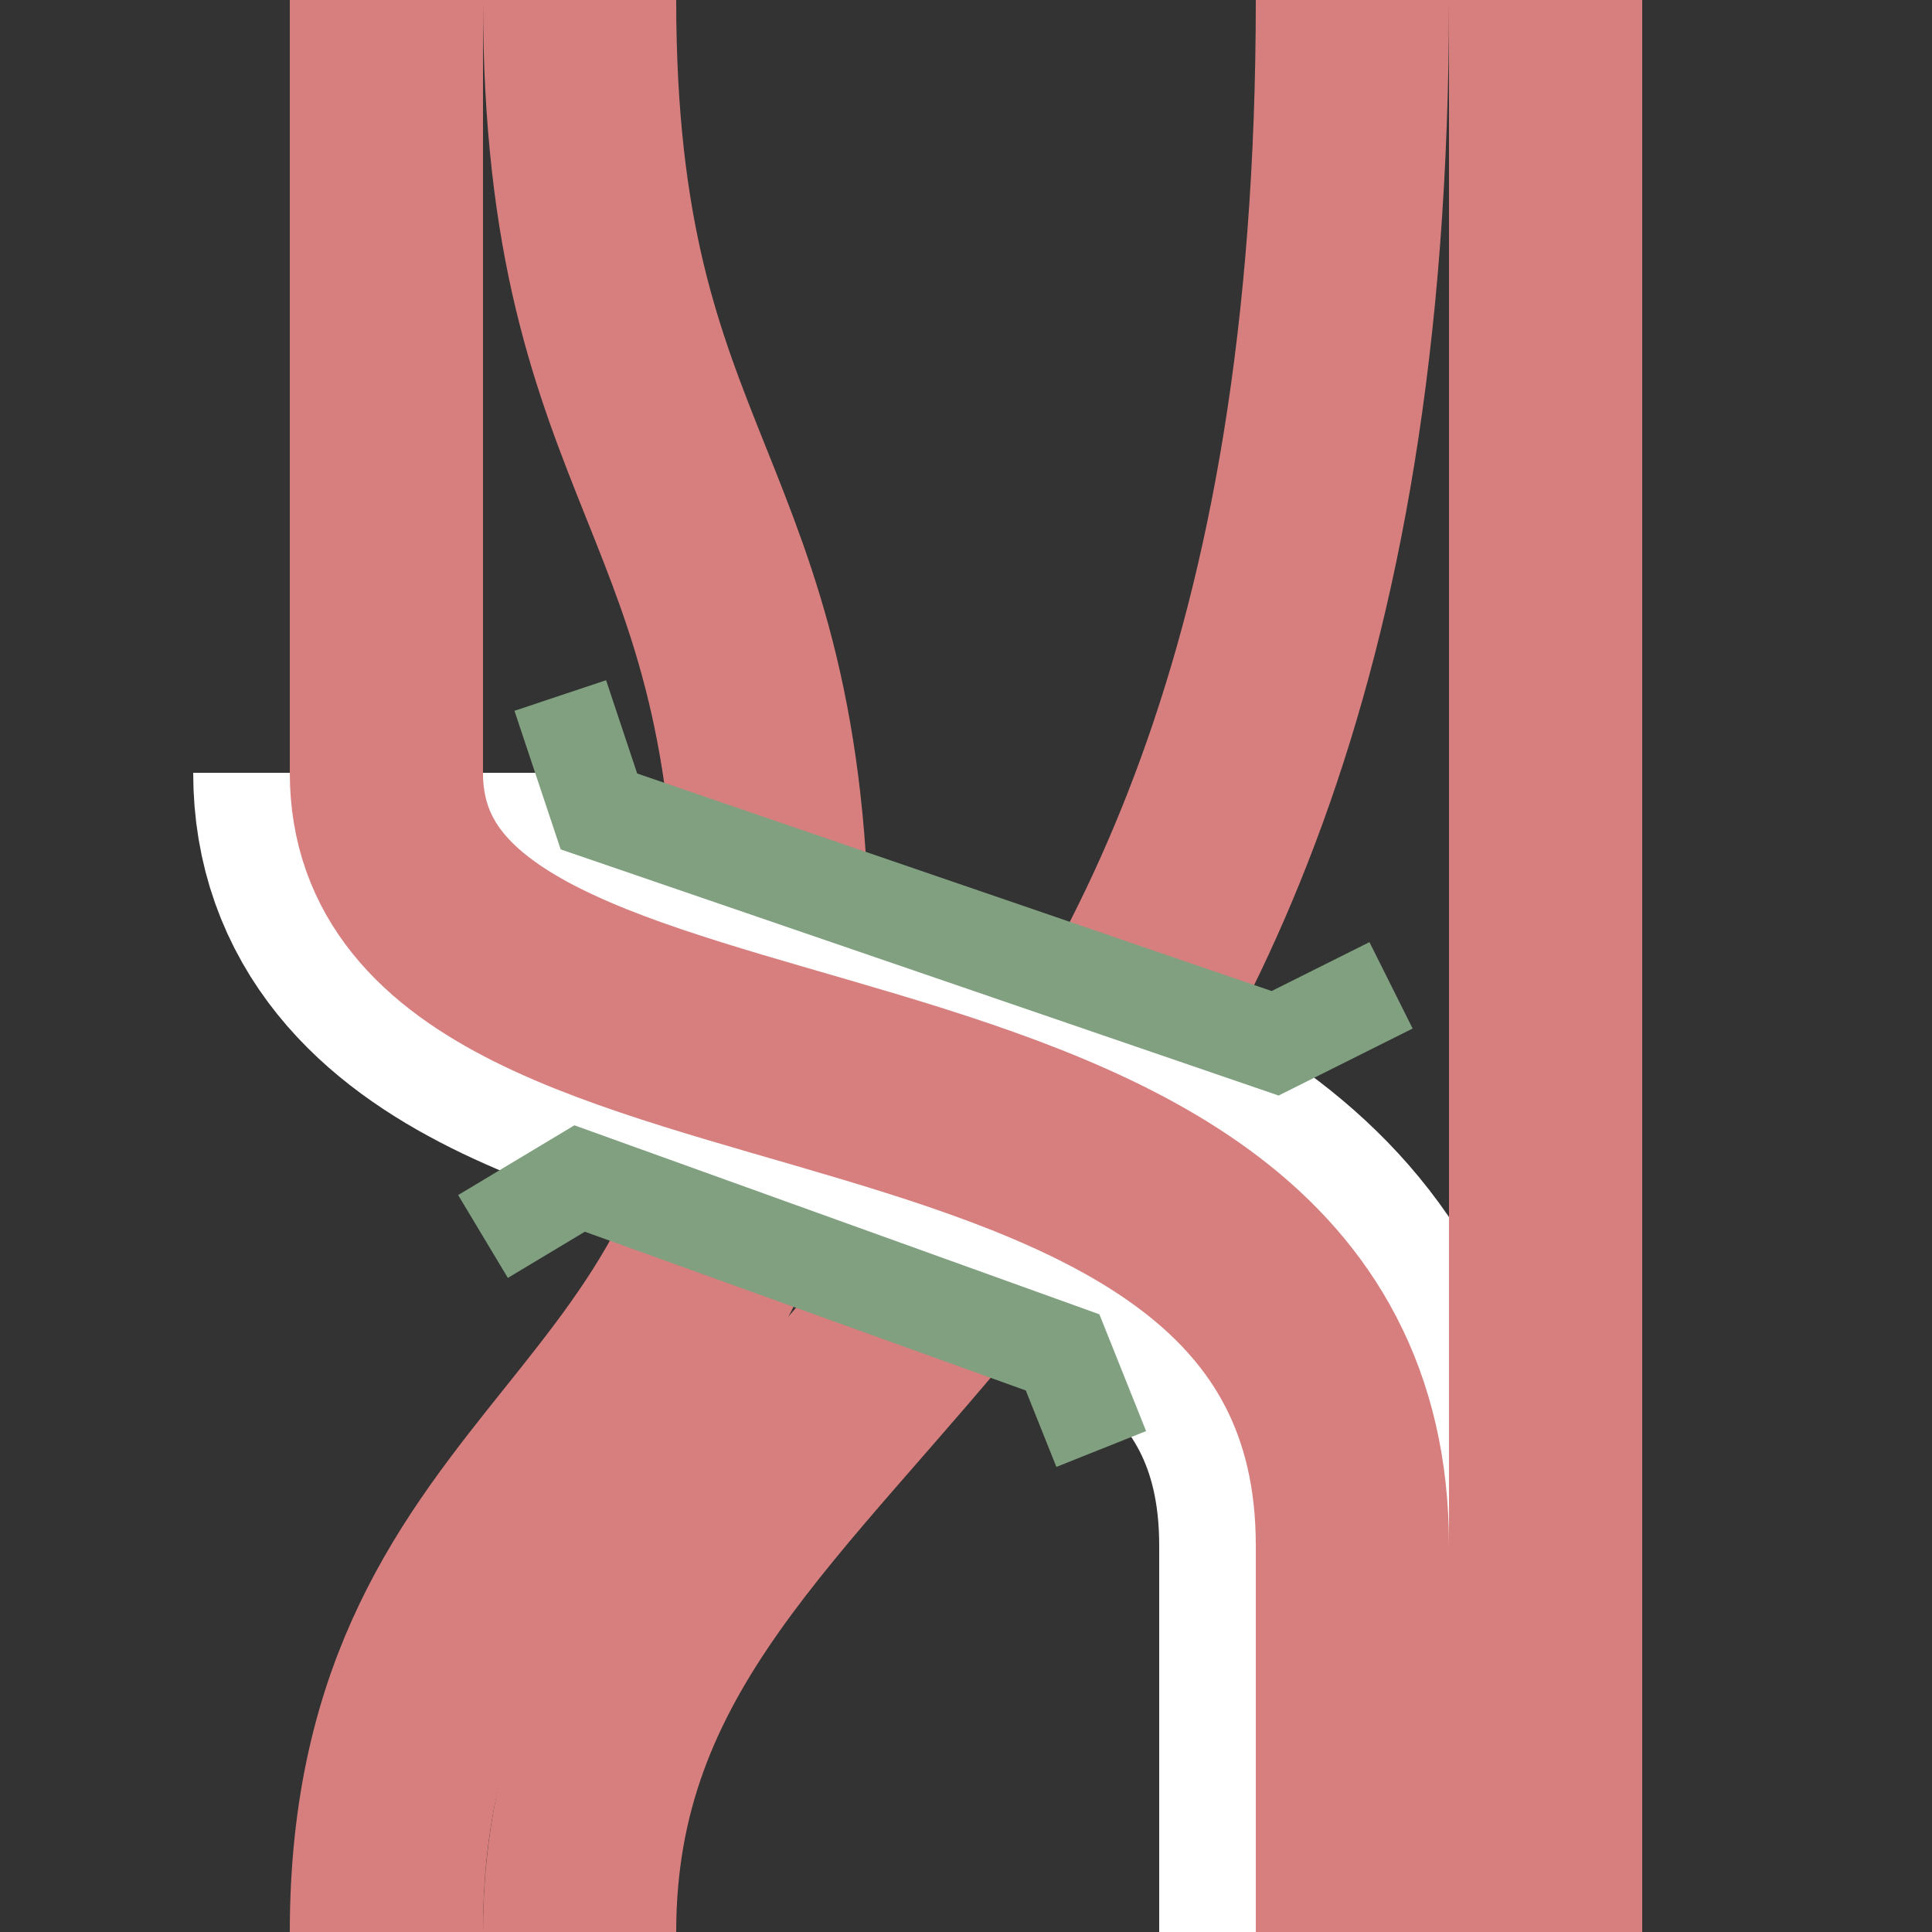
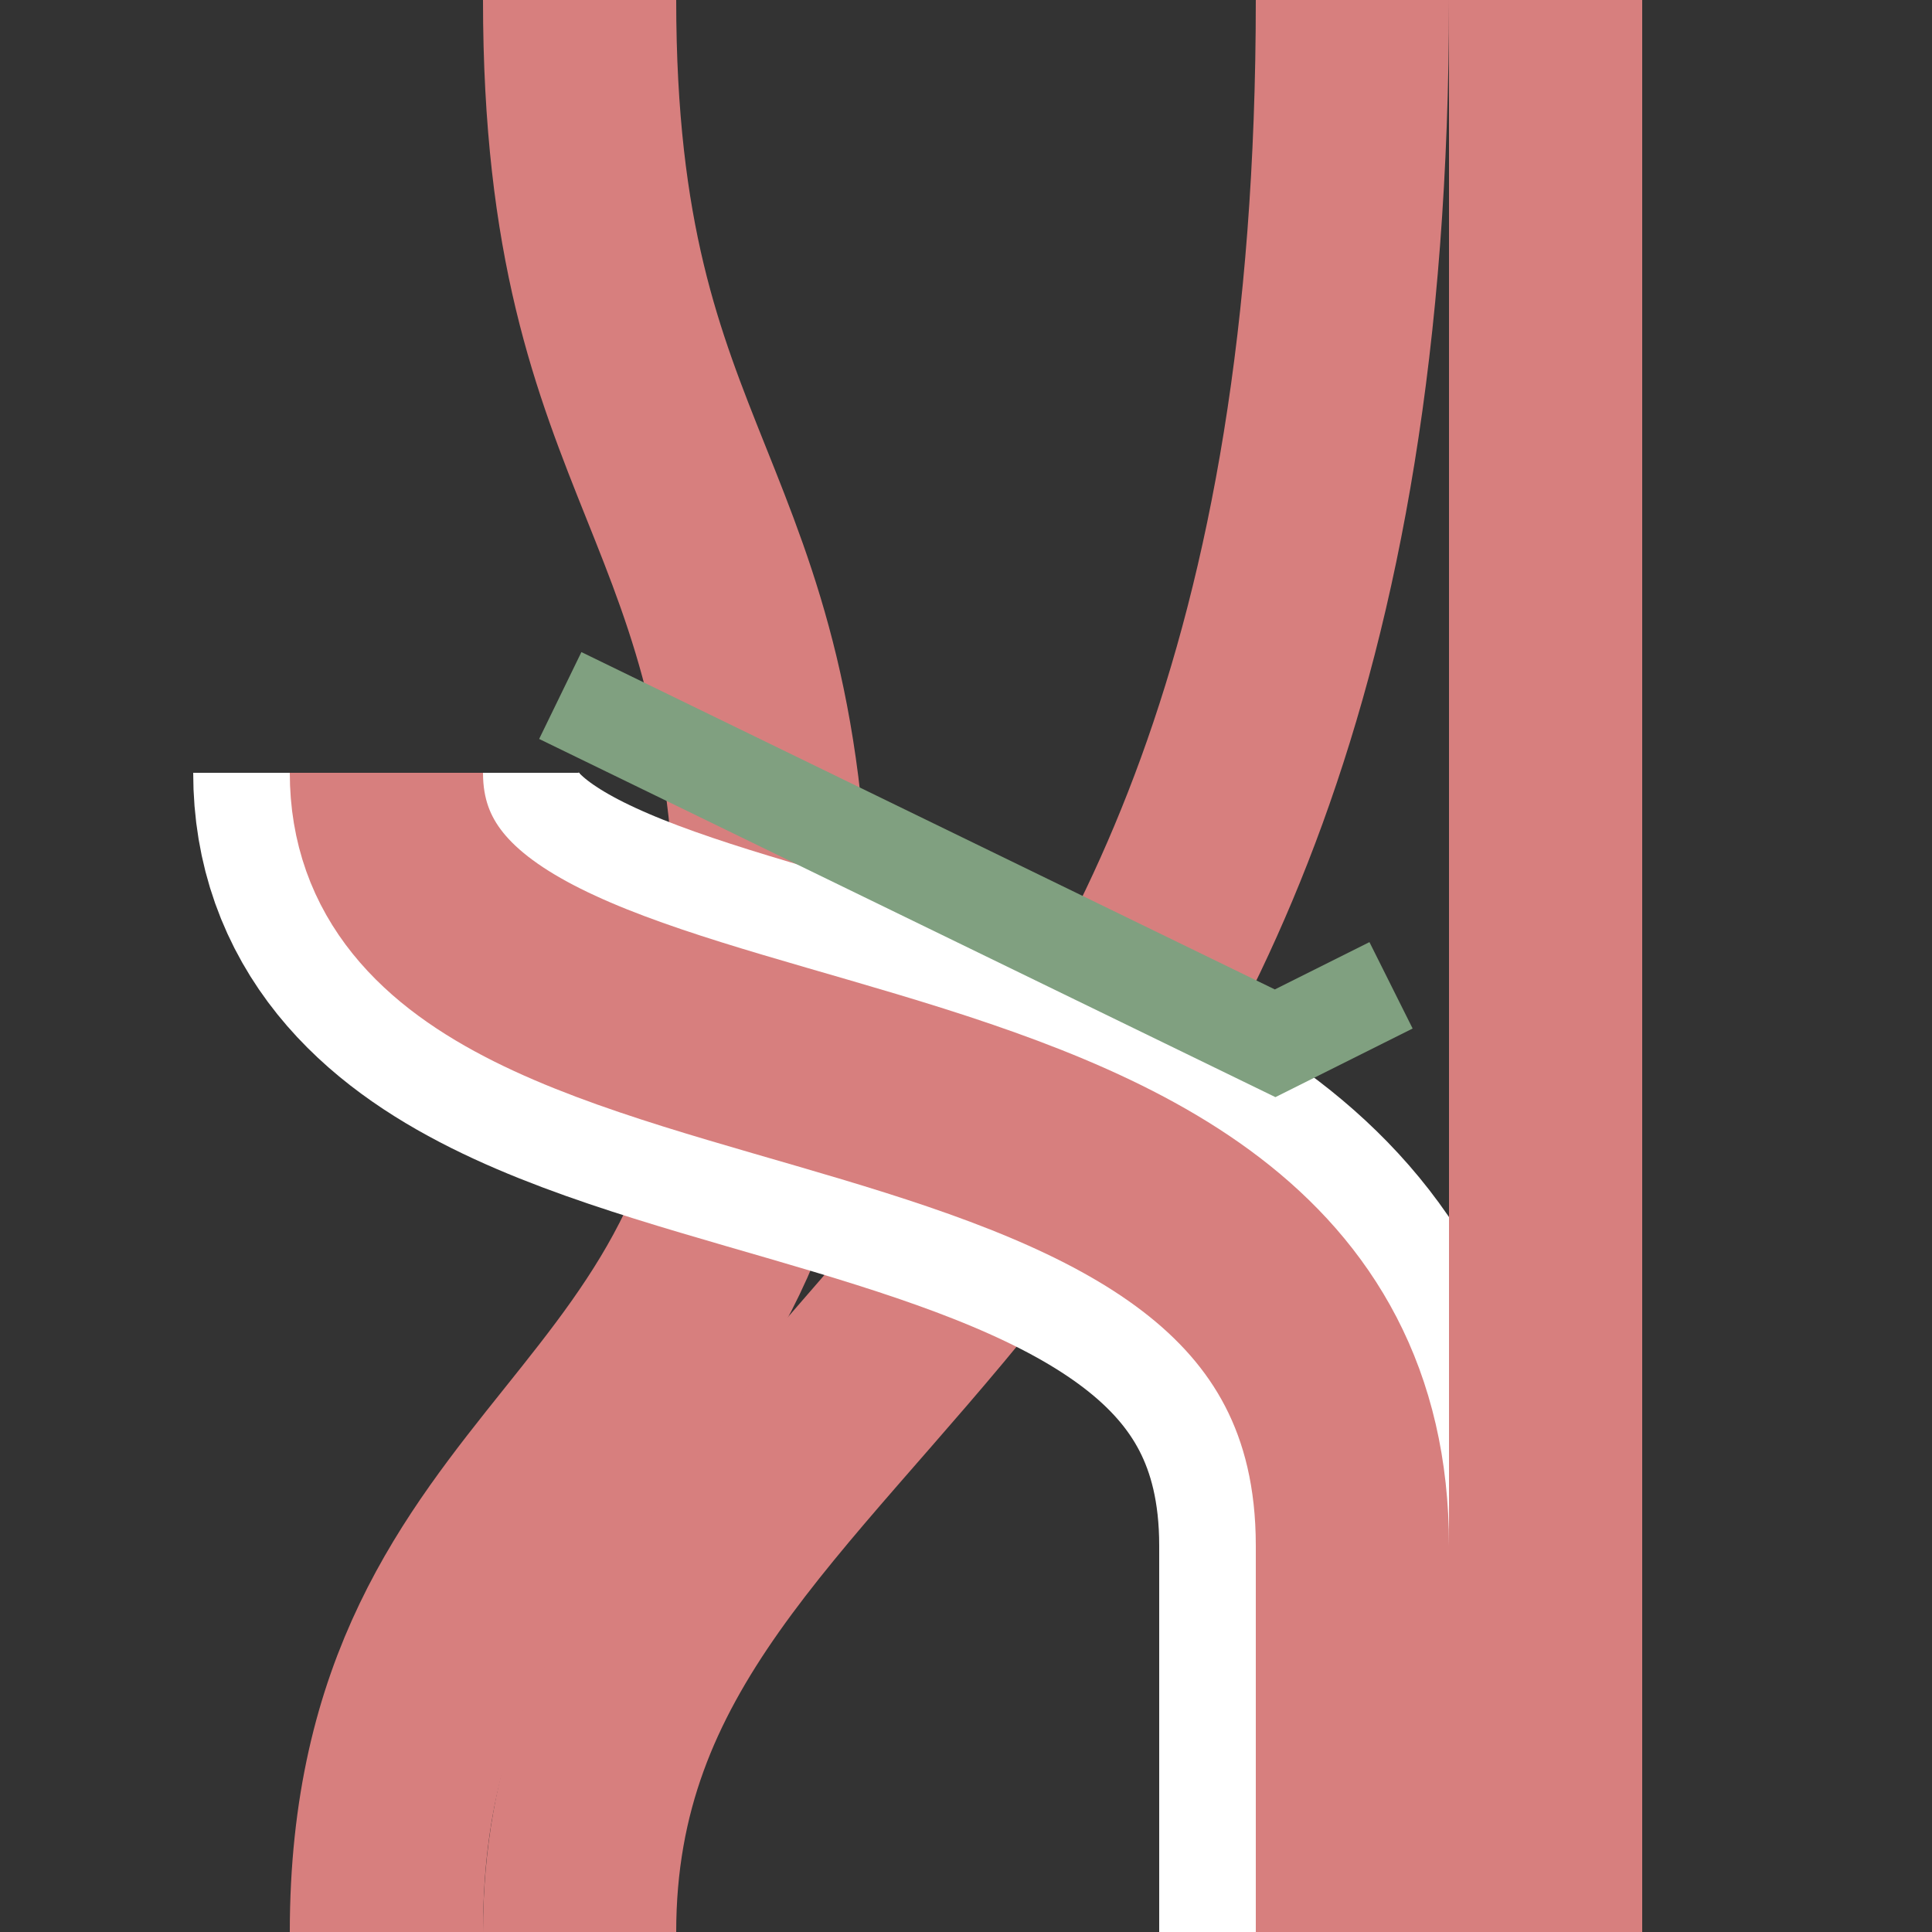
<svg xmlns="http://www.w3.org/2000/svg" width="500" height="500">
  <rect width="100%" height="100%" fill="#333333" stroke="none" />
  <title>exvÜSTur</title>
  <g stroke="#D77F7E" stroke-width="50" fill="none">
    <path d="M350,0 C350,350 150,350 150,500" />
    <path d="M150,0 C150,125 200,125 200,250 C200,375 100,375 100,500" />
  </g>
  <g stroke="#FFFFFF" stroke-width="100" fill="none">
    <path d="M100,200 C100,300 350,250 350,400 L350,500" />
  </g>
  <g stroke="#D77F7E" stroke-width="50" fill="none">
    <path d="M100,200 C100,300 350,250 350,400 L350,500" />
  </g>
  <g stroke="#D77F7E" stroke-width="50" fill="none">
-     <path d="M100,0 L100,200" />
-   </g>
+     </g>
  <g style="fill: #D77F7E; stroke: none;">
    <rect x="375" y="0" width="50" height="500" />
  </g>
  <g stroke="#80A080" stroke-width="25" fill="none">
-     <path d="M145,180 L155,210 L330,270 L360,255" />
-     <path d="M125,320 L150,305 L275,350 L285,375" />
+     <path d="M145,180 L330,270 L360,255" />
  </g>
</svg>